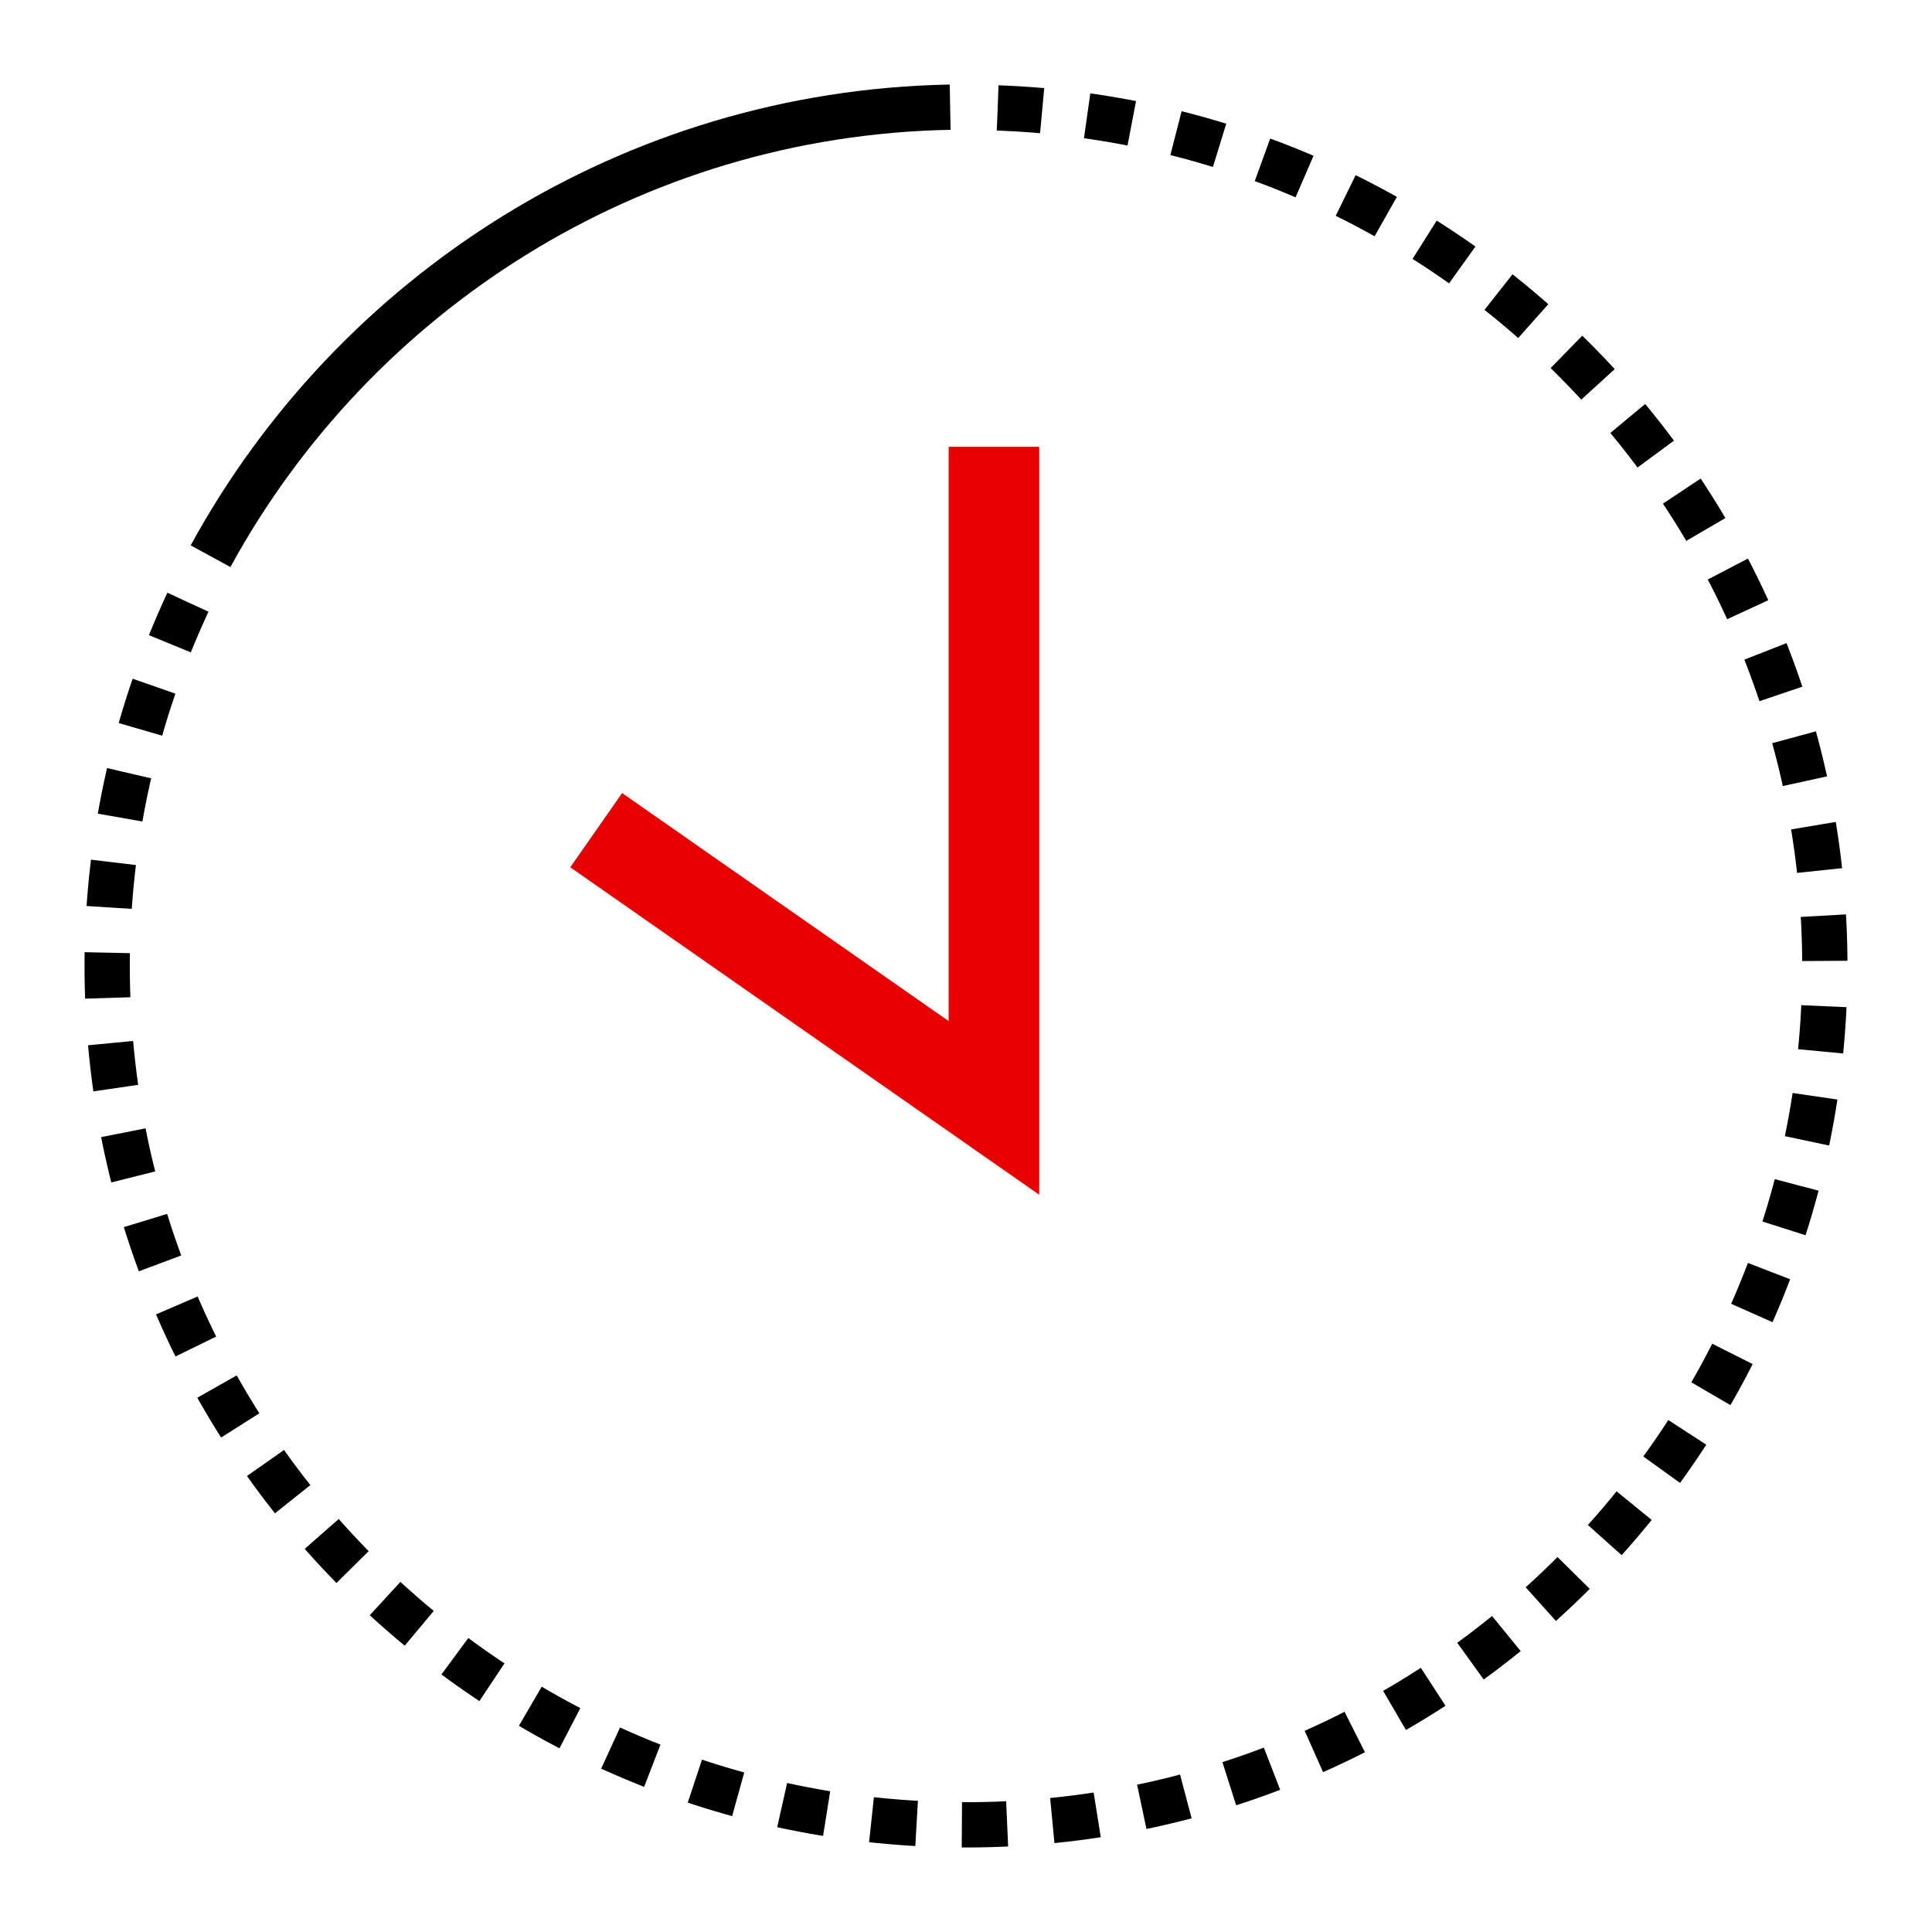
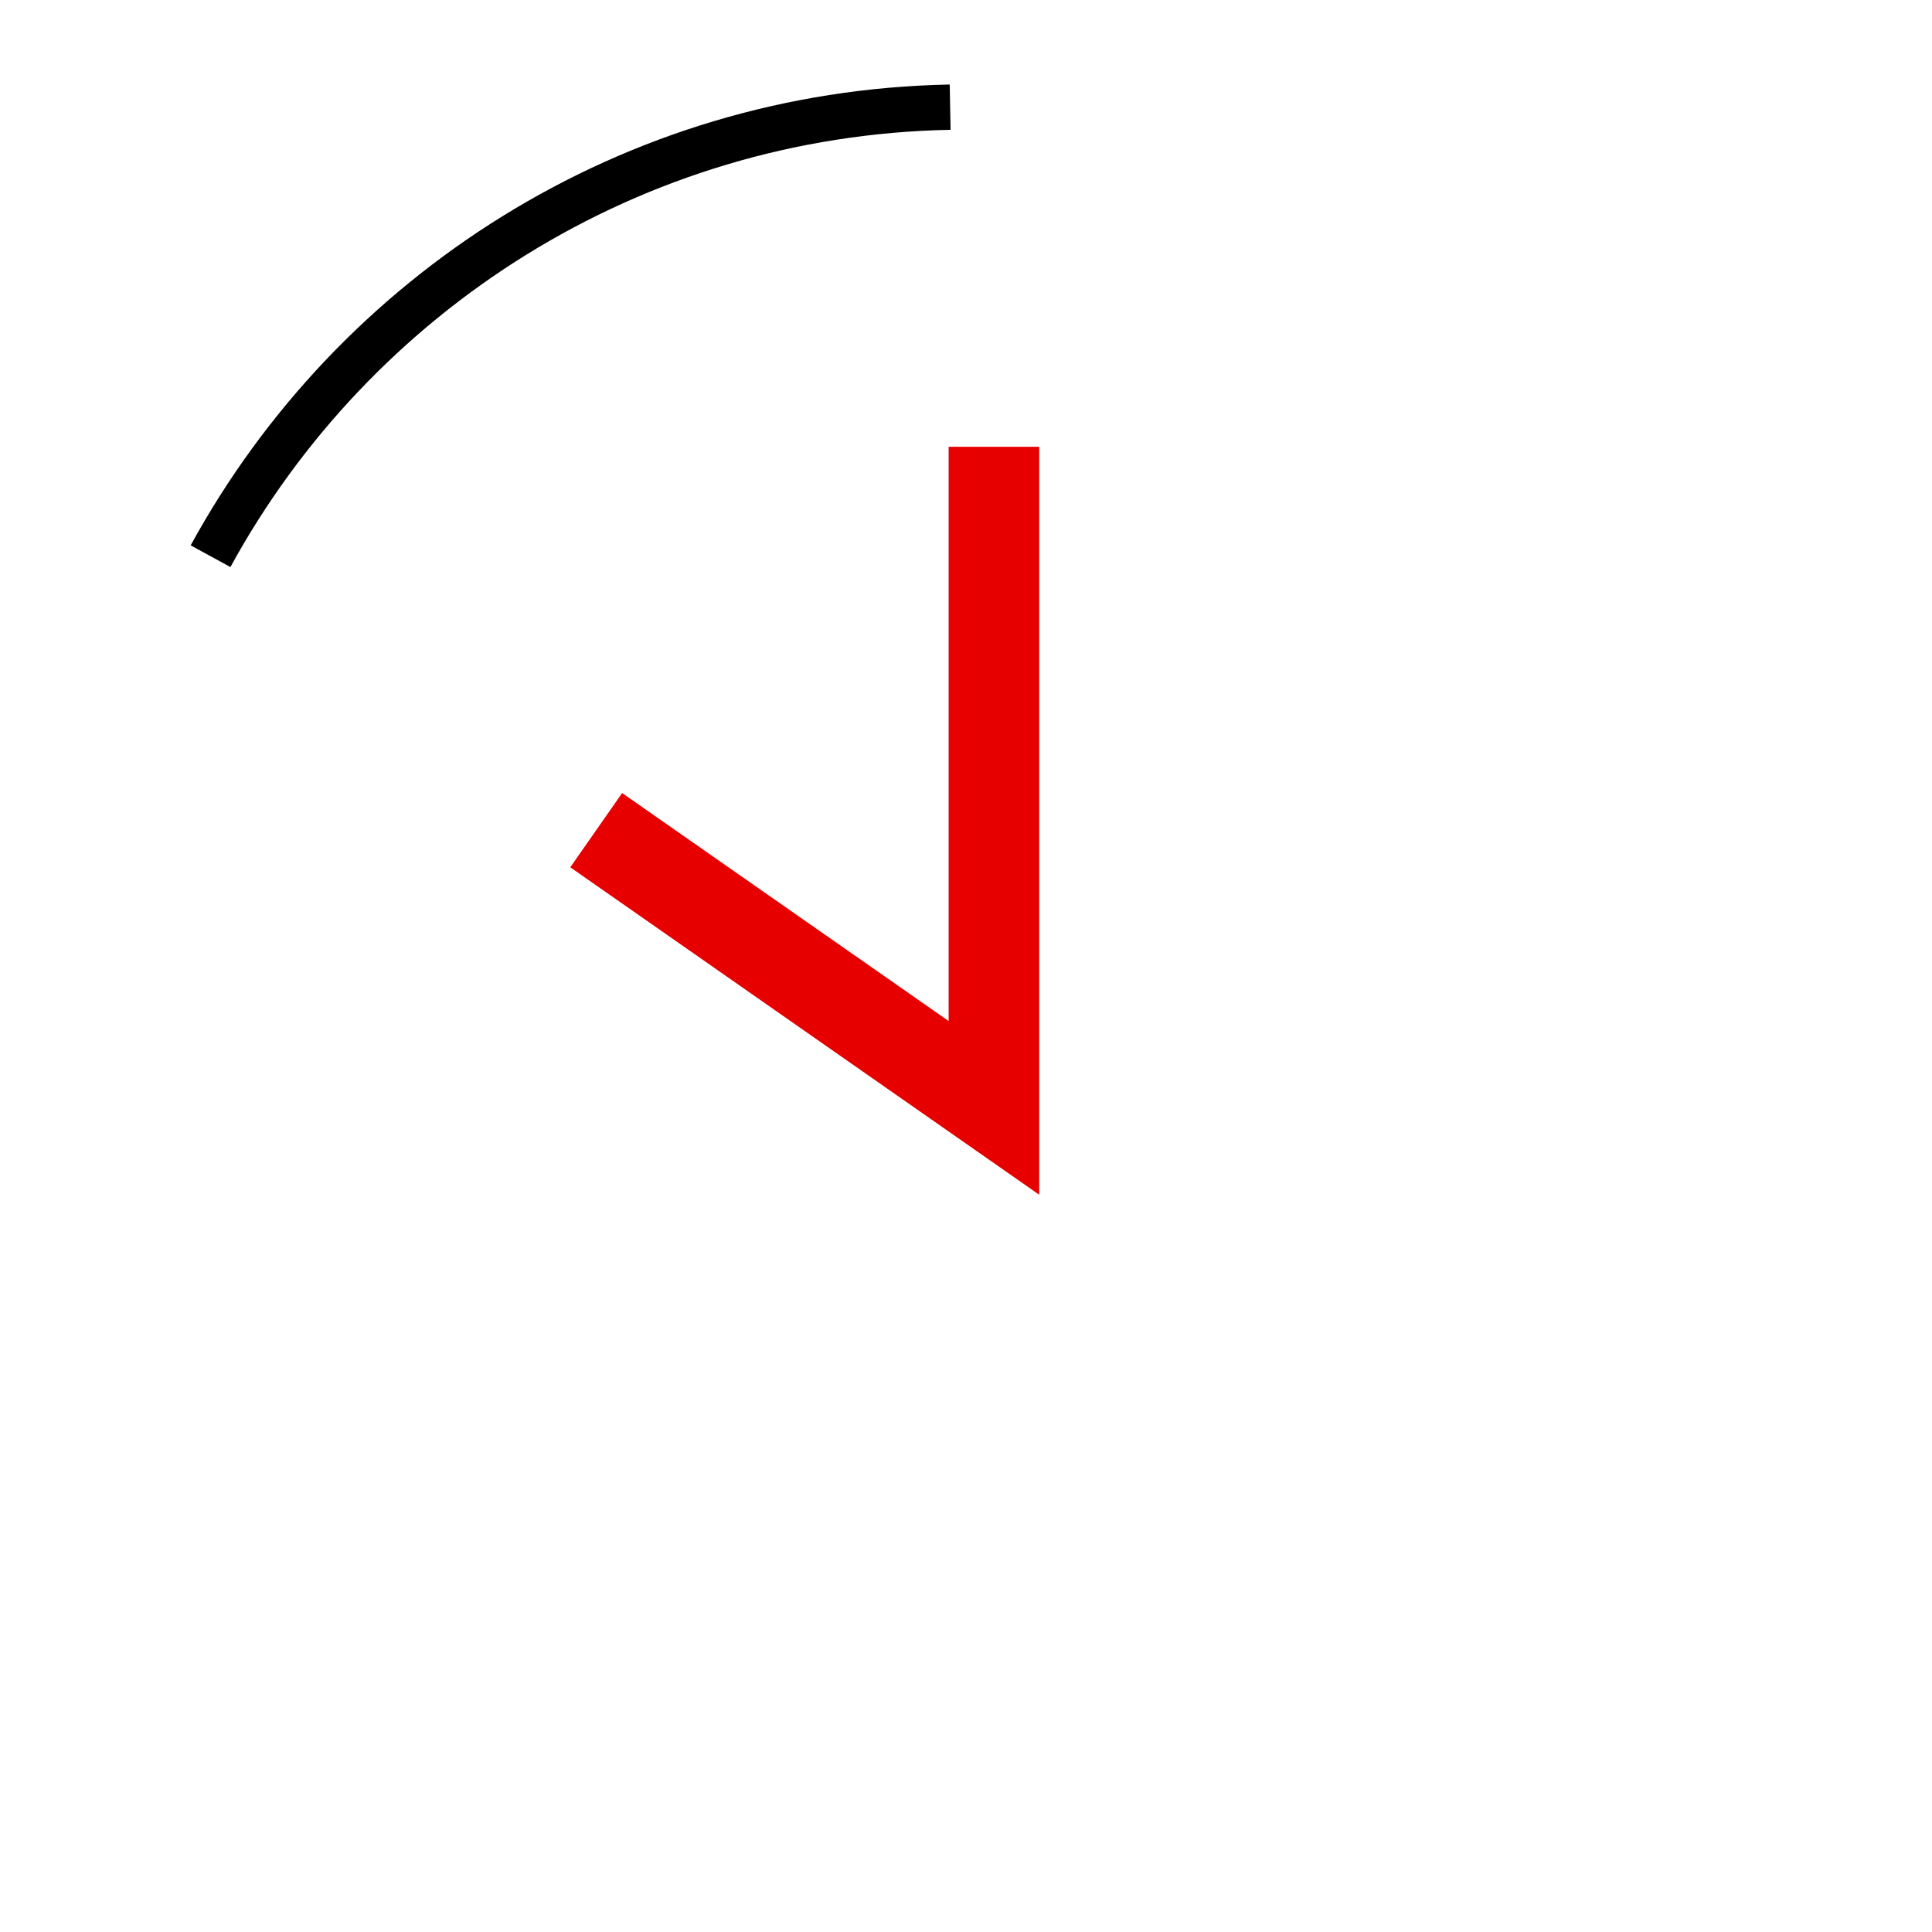
<svg xmlns="http://www.w3.org/2000/svg" viewBox="0 0 256 256">
  <style />
  <g id="Icons">
    <g id="Time_x2C__clock" fill="none" stroke-miterlimit="10">
-       <path stroke="#000" stroke-dasharray="6,6" stroke-width="6" d="M24.9 79.8c-6.8 14.6-10.7 31-10.7 48.2 0 62.9 51 113.8 113.8 113.8 62.9 0 113.8-51 113.8-113.8 0-61.5-48.7-111.5-109.6-113.7" />
      <path stroke="#e60000" stroke-width="12" d="M131.7 59.2v87.6L79 110" />
      <path stroke="#000" stroke-width="6" d="M125.9 14.2c-42.3.8-79 24.7-98 59.5" />
    </g>
  </g>
</svg>